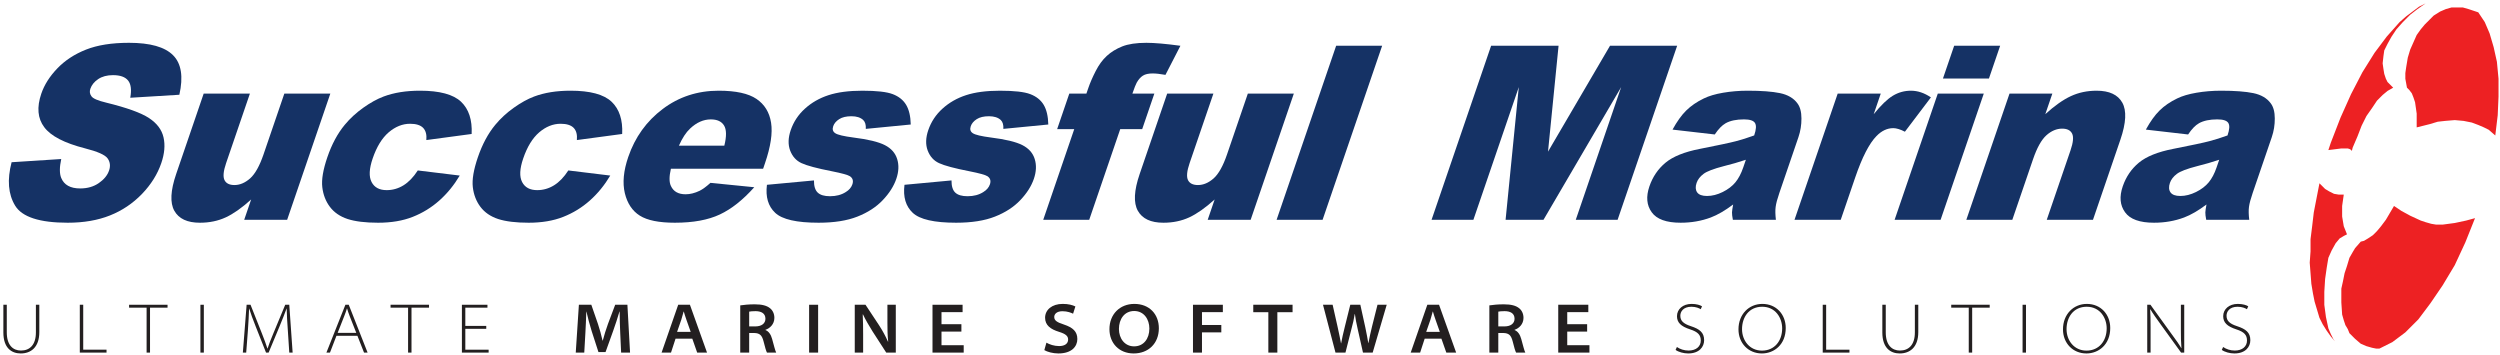
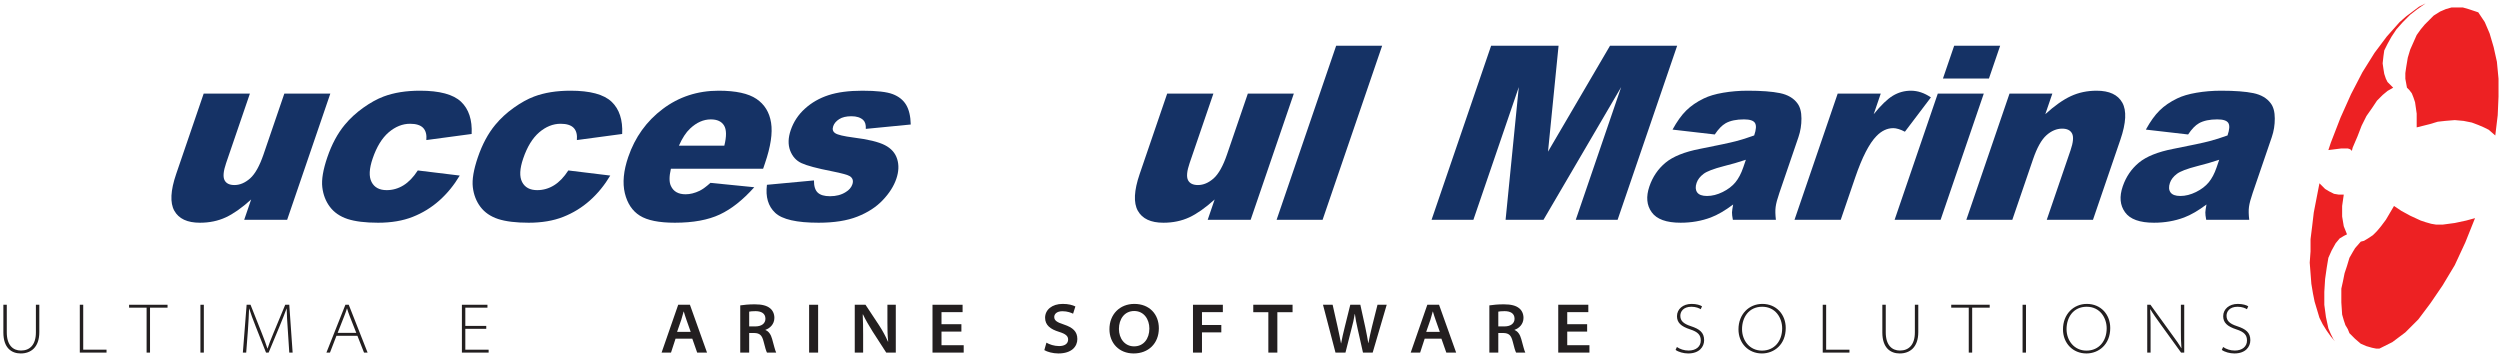
<svg xmlns="http://www.w3.org/2000/svg" xmlns:ns1="http://sodipodi.sourceforge.net/DTD/sodipodi-0.dtd" xmlns:ns2="http://www.inkscape.org/namespaces/inkscape" version="1.1" id="svg2" xml:space="preserve" width="685.333" height="97.333" viewBox="0 0 685.333 97.333" ns1:docname="Successful Marina Logo.eps">
  <defs id="defs6" />
  <ns1:namedview pagecolor="#ffffff" bordercolor="#666666" borderopacity="1" objecttolerance="10" gridtolerance="10" guidetolerance="10" ns2:pageopacity="0" ns2:pageshadow="2" ns2:window-width="640" ns2:window-height="480" id="namedview4" />
  <g id="g10" ns2:groupmode="layer" ns2:label="ink_ext_XXXXXX" transform="matrix(1.333,0,0,-1.333,0,97.333)">
    <g id="g12" transform="scale(0.1)">
-       <path d="m 23.867,396.563 102.059,6.582 c -3.68,-17 -3.692,-30 -0.055,-38.832 5.914,-14.418 18.879,-21.668 39,-21.668 14.973,0 27.793,3.668 38.41,11.082 10.696,7.418 17.672,16 21.008,25.75 3.164,9.25 2.215,17.582 -2.961,24.918 -5.176,7.332 -20.738,14.168 -46.601,20.75 -42.399,10.832 -70.231,25.332 -83.688,43.418 -13.645,18 -15.676,41 -6.094,68.996 6.274,18.336 17.274,35.668 33,52.004 15.758,16.414 35.356,29.25 58.907,38.582 23.554,9.332 53.031,14 88.437,14 43.488,0 73.691,-8.5 90.656,-25.582 17,-17 21.278,-44.086 12.918,-81.25 l -100.968,-6.168 c 2.945,16.25 1.449,28.082 -4.438,35.414 -5.937,7.418 -16.324,11.086 -31.141,11.086 -12.195,0 -22.406,-2.75 -30.441,-8.168 -8.031,-5.414 -13.398,-12.082 -16.082,-19.918 -1.938,-5.664 -1.141,-10.746 2.285,-15.332 3.203,-4.75 13.442,-9.082 30.582,-13.168 42.379,-10.414 71.633,-20.996 87.785,-31.664 16.231,-10.668 26.223,-23.832 29.836,-39.668 3.641,-15.75 2.11,-33.414 -4.59,-53 -7.839,-22.914 -21.105,-44.082 -39.789,-63.5 -18.73,-19.332 -40.57,-34.082 -65.695,-44.082 -25.047,-10 -54.012,-15 -86.961,-15 -57.824,0 -93.887,11.746 -108.133,35.164 -14.242,23.418 -16.66,53.168 -7.246,89.254" style="fill:#153265;fill-opacity:1;fill-rule:nonzero;stroke:none" id="path14" />
      <path d="m 590.504,278.145 h -88.316 l 14.312,41.832 c -19.055,-17.25 -36.473,-29.5 -52.289,-36.832 -15.898,-7.332 -33.547,-11 -53.035,-11 -25.981,0 -43.465,8.164 -52.66,24.582 -9.145,16.336 -7.871,41.582 3.789,75.668 l 56.543,165.25 h 95.05 l -48.929,-143 c -5.559,-16.25 -6.668,-27.832 -3.332,-34.75 3.363,-6.832 10.195,-10.25 20.496,-10.25 11.168,0 21.926,4.582 32.242,13.668 10.262,9.164 19.445,25.582 27.543,49.246 l 42.797,125.086 h 94.582 l -88.793,-259.5" style="fill:#153265;fill-opacity:1;fill-rule:nonzero;stroke:none" id="path16" />
      <path d="m 859.223,379.645 86.23,-10.5 c -11.75,-19.75 -25.668,-36.832 -41.957,-51.332 -16.183,-14.418 -34.527,-25.668 -54.851,-33.668 -20.243,-8.004 -43.95,-12 -71.04,-12 -26.218,0 -47.121,2.582 -62.804,7.668 -15.582,5.164 -27.703,13.496 -36.363,24.996 -8.606,11.418 -13.809,24.918 -15.633,40.421 -1.828,15.497 1.621,36 10.375,61.583 9.121,26.664 21.093,48.914 35.8,66.664 10.813,13.086 23.52,24.75 38.063,35.086 14.547,10.332 28.449,18.082 41.805,23.082 21.191,8 46.164,12 74.922,12 40.316,0 68.375,-7.586 84.367,-22.668 15.957,-15.164 23.218,-37.25 21.82,-66.332 l -93.152,-12.5 c 1.019,11.082 -1.203,19.414 -6.629,25.082 -5.457,5.582 -14.383,8.418 -26.824,8.418 -15.602,0 -30.301,-5.918 -44.067,-17.668 -13.715,-11.832 -24.648,-29.668 -32.855,-53.664 -7.301,-21.336 -8,-37.5 -2.207,-48.586 5.793,-11.082 16.109,-16.582 31,-16.582 12.355,0 23.953,3.332 34.605,9.918 10.754,6.664 20.488,16.832 29.395,30.582" style="fill:#153265;fill-opacity:1;fill-rule:nonzero;stroke:none" id="path18" />
      <path d="m 1168.78,379.645 86.23,-10.5 c -11.75,-19.75 -25.67,-36.832 -41.96,-51.332 -16.18,-14.418 -34.53,-25.668 -54.85,-33.668 -20.24,-8.004 -43.95,-12 -71.04,-12 -26.22,0 -47.12,2.582 -62.8,7.668 -15.59,5.164 -27.708,13.496 -36.368,24.996 -8.605,11.418 -13.808,24.918 -15.633,40.421 -1.828,15.497 1.621,36 10.375,61.583 9.125,26.664 21.096,48.914 35.806,66.664 10.81,13.086 23.51,24.75 38.06,35.086 14.54,10.332 28.45,18.082 41.8,23.082 21.19,8 46.17,12 74.92,12 40.32,0 68.38,-7.586 84.37,-22.668 15.96,-15.164 23.22,-37.25 21.82,-66.332 l -93.15,-12.5 c 1.02,11.082 -1.2,19.414 -6.63,25.082 -5.46,5.582 -14.38,8.418 -26.82,8.418 -15.61,0 -30.3,-5.918 -44.07,-17.668 -13.71,-11.832 -24.65,-29.668 -32.86,-53.664 -7.3,-21.336 -8,-37.5 -2.2,-48.586 5.79,-11.082 16.11,-16.582 31,-16.582 12.35,0 23.95,3.332 34.6,9.918 10.76,6.664 20.49,16.832 29.4,30.582" style="fill:#153265;fill-opacity:1;fill-rule:nonzero;stroke:none" id="path20" />
      <path d="m 1569.36,383.145 h -189.64 c -3.7,-15.918 -3.74,-27.832 0.15,-35.668 5.26,-11.247 15.31,-16.832 30.05,-16.832 9.35,0 19.04,2.414 29.01,7.246 6.21,3.086 13.61,8.504 22.12,16.254 l 90.08,-9 c -23.16,-26 -46.77,-44.75 -70.73,-56 -24,-11.336 -54.85,-17 -92.48,-17 -32.71,0 -56.72,4.832 -72.16,14.582 -15.38,9.668 -25.63,25.086 -30.78,46.168 -5.03,21.168 -2.72,46 7.04,74.5 13.88,40.582 37.5,73.5 70.8,98.585 33.21,25.079 71.66,37.665 115.14,37.665 35.34,0 61.2,-5.668 77.79,-16.918 16.58,-11.25 26.63,-27.5 30,-48.914 3.39,-21.336 -0.83,-49.168 -12.55,-83.418 z m -79.76,47.5 c 4.79,19.332 4.54,33.164 -0.61,41.5 -5.15,8.332 -14.18,12.5 -27.25,12.5 -15.05,0 -29.26,-6.336 -42.6,-18.918 -8.37,-7.832 -16.01,-19.5 -22.93,-35.082 h 93.39" style="fill:#153265;fill-opacity:1;fill-rule:nonzero;stroke:none" id="path22" />
      <path d="m 1577.23,350.145 96.7,9 c -0.11,-11.668 2.43,-20 7.69,-25 5.26,-5 13.67,-7.5 25.32,-7.5 12.67,0 23.46,2.832 32.4,8.582 6.89,4.168 11.41,9.5 13.57,15.832 2.46,7.168 0.8,12.75 -4.98,16.668 -4.13,2.75 -16.51,6.164 -37.05,10.25 -30.74,6 -51.57,11.582 -62.63,16.75 -11.02,5.082 -18.72,13.832 -23.35,26 -4.52,12.25 -4.11,26.168 1.24,41.832 5.85,17.086 15.57,31.836 29.22,44.168 13.68,12.418 29.83,21.668 48.46,27.75 18.64,6.086 41.88,9.168 69.68,9.168 29.31,0 50.21,-2.336 62.53,-7.082 12.4,-4.75 21.53,-12.086 27.49,-22 5.92,-10 9.09,-23.418 9.45,-40.418 l -92.43,-9 c 0.53,8.25 -1.27,14.332 -5.32,18.25 -5.59,5.164 -13.66,7.75 -24.2,7.75 -10.61,0 -19.06,-2 -25.26,-6 -6.2,-4 -10.31,-8.832 -12.25,-14.5 -2.19,-6.418 -0.73,-11.168 4.26,-14.418 4.96,-3.332 17.42,-6.25 37.21,-8.832 30.17,-3.75 51.66,-9 64.74,-15.668 13.01,-6.664 21.49,-16.164 25.32,-28.582 3.91,-12.418 3.3,-26 -1.78,-40.836 -5.13,-15 -14.39,-29.582 -27.88,-43.75 -13.4,-14.164 -30.79,-25.414 -52.13,-33.832 -21.33,-8.418 -47.95,-12.582 -79.79,-12.582 -45,0 -74.77,6.75 -89.21,20.332 -14.47,13.5 -20.16,32.75 -17.02,57.668" style="fill:#153265;fill-opacity:1;fill-rule:nonzero;stroke:none" id="path24" />
-       <path d="m 1860.09,350.145 96.7,9 c -0.1,-11.668 2.43,-20 7.69,-25 5.26,-5 13.67,-7.5 25.32,-7.5 12.67,0 23.46,2.832 32.4,8.582 6.89,4.168 11.41,9.5 13.58,15.832 2.45,7.168 0.79,12.75 -4.99,16.668 -4.13,2.75 -16.51,6.164 -37.05,10.25 -30.74,6 -51.57,11.582 -62.63,16.75 -11.02,5.082 -18.72,13.832 -23.35,26 -4.52,12.25 -4.11,26.168 1.25,41.832 5.84,17.086 15.56,31.836 29.21,44.168 13.67,12.418 29.83,21.668 48.46,27.75 18.64,6.086 41.88,9.168 69.68,9.168 29.31,0 50.21,-2.336 62.53,-7.082 12.4,-4.75 21.53,-12.086 27.49,-22 5.92,-10 9.09,-23.418 9.46,-40.418 l -92.43,-9 c 0.52,8.25 -1.28,14.332 -5.32,18.25 -5.61,5.164 -13.67,7.75 -24.21,7.75 -10.61,0 -19.06,-2 -25.26,-6 -6.2,-4 -10.31,-8.832 -12.24,-14.5 -2.2,-6.418 -0.74,-11.168 4.25,-14.418 4.96,-3.332 17.42,-6.25 37.21,-8.832 30.17,-3.75 51.66,-9 64.75,-15.668 13,-6.664 21.48,-16.164 25.31,-28.582 3.91,-12.418 3.3,-26 -1.77,-40.836 -5.14,-15 -14.4,-29.582 -27.88,-43.75 -13.41,-14.164 -30.8,-25.414 -52.14,-33.832 -21.33,-8.418 -47.95,-12.582 -79.79,-12.582 -44.99,0 -74.77,6.75 -89.21,20.332 -14.47,13.5 -20.16,32.75 -17.02,57.668" style="fill:#153265;fill-opacity:1;fill-rule:nonzero;stroke:none" id="path26" />
-       <path d="m 2328.77,537.645 h 45.15 l -24.97,-73 h -45.16 l -63.81,-186.5 h -94.57 l 63.8,186.5 h -35.16 l 24.97,73 h 35.17 l 4,11.668 c 3.61,10.582 8.69,22.167 15.16,34.832 6.47,12.668 14.08,23.082 22.84,31.085 8.67,7.997 19.21,14.497 31.7,19.497 12.37,4.918 28.99,7.418 49.66,7.418 16.56,0 39.88,-2 70.01,-6.086 l -30.77,-59.832 c -10.67,1.918 -19.44,2.918 -26.41,2.918 -8.56,0 -15.17,-1.5 -19.92,-4.5 -4.75,-3 -8.98,-7.75 -12.75,-14.336 -1.98,-3.5 -4.98,-11.082 -8.94,-22.664" style="fill:#153265;fill-opacity:1;fill-rule:nonzero;stroke:none" id="path28" />
      <path d="m 2571.96,278.145 h -88.32 l 14.31,41.832 c -19.05,-17.25 -36.47,-29.5 -52.29,-36.832 -15.89,-7.332 -33.55,-11 -53.03,-11 -25.98,0 -43.47,8.164 -52.66,24.582 -9.15,16.336 -7.88,41.582 3.79,75.668 l 56.54,165.25 h 95.05 l -48.93,-143 c -5.56,-16.25 -6.67,-27.832 -3.33,-34.75 3.36,-6.832 10.2,-10.25 20.49,-10.25 11.17,0 21.93,4.582 32.25,13.668 10.26,9.164 19.44,25.582 27.54,49.246 l 42.8,125.086 h 94.58 l -88.79,-259.5" style="fill:#153265;fill-opacity:1;fill-rule:nonzero;stroke:none" id="path30" />
      <path d="m 2747.83,636.145 h 94.58 l -122.49,-358 h -94.58 l 122.49,358" style="fill:#153265;fill-opacity:1;fill-rule:nonzero;stroke:none" id="path32" />
      <path d="m 3066.51,636.145 h 138.7 l -21.7,-217.832 127.53,217.832 h 138.06 l -122.49,-358 h -86.03 l 93.38,272.918 -159.76,-272.918 h -77.94 l 27.16,272.918 -93.38,-272.918 h -86.02 l 122.49,358" style="fill:#153265;fill-opacity:1;fill-rule:nonzero;stroke:none" id="path34" />
      <path d="m 3526.46,453.645 -86.88,10 c 9.11,16.668 18.49,29.75 28.16,39.25 9.7,9.582 21.71,17.832 36.22,24.835 10.38,5.083 23.6,9 39.67,11.747 16.07,2.75 32.95,4.168 50.62,4.168 28.27,0 50.36,-1.668 66.41,-5 15.97,-3.332 27.91,-10.336 35.7,-20.918 5.57,-7.332 8.34,-17.75 8.34,-31.164 0.09,-13.418 -2.01,-26.254 -6.2,-38.5 l -39.23,-114.668 c -4.2,-12.254 -6.76,-21.832 -7.62,-28.75 -0.94,-6.915 -0.72,-15.75 0.51,-26.5 h -88.48 c -1.28,6.668 -1.86,11.668 -1.78,15.164 0.17,3.5 0.92,8.918 2.35,16.336 -16.64,-12.5 -31.97,-21.418 -46.07,-26.75 -19.17,-7.168 -39.8,-10.75 -61.9,-10.75 -29.39,0 -49.27,7.168 -59.55,21.582 -10.39,14.336 -11.91,32.086 -4.73,53.082 6.76,19.75 17.78,36 33.16,48.754 15.37,12.75 38.9,22.246 70.56,28.414 37.97,7.5 62.74,12.75 74.33,15.832 11.56,3.004 24.07,6.918 37.47,11.836 4.19,12.25 4.73,20.75 1.58,25.668 -3.07,4.914 -10.64,7.332 -22.68,7.332 -15.45,0 -27.9,-2.586 -37.46,-7.836 -7.44,-4.164 -14.9,-11.832 -22.5,-23.164 z m 63.95,-52 c -14.67,-4.918 -29.7,-9.25 -45.19,-13.082 -21.02,-5.418 -35.04,-10.754 -41.91,-16.004 -7.16,-5.414 -11.88,-11.582 -14.25,-18.496 -2.71,-7.918 -2.32,-14.418 1.12,-19.418 3.52,-5 10.27,-7.5 20.33,-7.5 10.53,0 21.29,2.75 32.26,8.164 10.88,5.418 19.55,12 26.03,19.836 6.48,7.832 11.86,18 16.14,30.5 l 5.47,16" style="fill:#153265;fill-opacity:1;fill-rule:nonzero;stroke:none" id="path36" />
      <path d="m 3779.21,537.645 h 88.56 l -14.49,-42.332 c 14.86,18.417 27.98,31.082 39.38,37.996 11.48,6.918 23.82,10.336 37.13,10.336 14.01,0 27.73,-4.582 41.15,-13.75 l -53.46,-70.582 c -9.48,4.914 -17.53,7.332 -24.02,7.332 -12.36,0 -23.88,-5.418 -34.37,-16.168 -14.93,-15.164 -29.57,-43.582 -43.79,-85.168 l -29.83,-87.164 h -95.05 l 88.79,259.5" style="fill:#153265;fill-opacity:1;fill-rule:nonzero;stroke:none" id="path38" />
      <path d="m 4018.78,636.145 h 94.58 l -23.1,-67.5 h -94.58 z m -33.71,-98.5 h 94.58 l -88.79,-259.5 h -94.57 l 88.78,259.5" style="fill:#153265;fill-opacity:1;fill-rule:nonzero;stroke:none" id="path40" />
      <path d="m 4132.56,537.645 h 88.09 l -14.46,-42.25 c 19.08,17.332 36.53,29.668 52.53,37.082 16.01,7.418 33.61,11.168 52.93,11.168 26.14,0 43.71,-8.165 52.9,-24.586 9.15,-16.332 7.85,-41.664 -3.87,-75.914 l -56.46,-165 h -95.05 l 48.84,142.75 c 5.59,16.332 6.67,27.832 3.28,34.582 -3.4,6.753 -10.23,10.168 -20.52,10.168 -11.33,0 -22.17,-4.582 -32.33,-13.668 -10.18,-9.164 -19.33,-25.5 -27.43,-49.164 l -42.66,-124.668 h -94.58 l 88.79,259.5" style="fill:#153265;fill-opacity:1;fill-rule:nonzero;stroke:none" id="path42" />
      <path d="m 4499.88,453.645 -86.89,10 c 9.11,16.668 18.5,29.75 28.17,39.25 9.7,9.582 21.7,17.832 36.22,24.835 10.37,5.083 23.6,9 39.67,11.747 16.07,2.75 32.95,4.168 50.61,4.168 28.28,0 50.36,-1.668 66.41,-5 15.97,-3.332 27.91,-10.336 35.7,-20.918 5.57,-7.332 8.34,-17.75 8.35,-31.164 0.08,-13.418 -2.01,-26.254 -6.2,-38.5 l -39.24,-114.668 c -4.19,-12.254 -6.76,-21.832 -7.62,-28.75 -0.94,-6.915 -0.72,-15.75 0.52,-26.5 h -88.48 c -1.28,6.668 -1.87,11.668 -1.78,15.164 0.16,3.5 0.91,8.918 2.34,16.336 -16.63,-12.5 -31.96,-21.418 -46.07,-26.75 -19.16,-7.168 -39.8,-10.75 -61.89,-10.75 -29.39,0 -49.28,7.168 -59.56,21.582 -10.38,14.336 -11.91,32.086 -4.73,53.082 6.76,19.75 17.79,36 33.16,48.754 15.38,12.75 38.9,22.246 70.56,28.414 37.98,7.5 62.74,12.75 74.33,15.832 11.56,3.004 24.07,6.918 37.48,11.836 4.19,12.25 4.72,20.75 1.57,25.668 -3.07,4.914 -10.63,7.332 -22.68,7.332 -15.44,0 -27.9,-2.586 -37.45,-7.836 -7.45,-4.164 -14.9,-11.832 -22.5,-23.164 z m 63.95,-52 c -14.67,-4.918 -29.7,-9.25 -45.19,-13.082 -21.02,-5.418 -35.05,-10.754 -41.91,-16.004 -7.16,-5.414 -11.89,-11.582 -14.26,-18.496 -2.7,-7.918 -2.31,-14.418 1.12,-19.418 3.52,-5 10.27,-7.5 20.33,-7.5 10.53,0 21.3,2.75 32.26,8.164 10.89,5.418 19.55,12 26.03,19.836 6.49,7.832 11.87,18 16.15,30.5 l 5.47,16" style="fill:#153265;fill-opacity:1;fill-rule:nonzero;stroke:none" id="path44" />
      <path d="m 5089.93,281.59 v 0 l -19.99,-49.992 -21.67,-46.66 -24.99,-41.657 -25,-36.664 -24.99,-33.328 -13.34,-13.332 -13.33,-13.328 -13.33,-10.004 -13.33,-9.992 -13.33,-6.668 -13.33,-6.668 v 0 h -6.67 l -8.33,1.668 -11.67,3.332 -11.66,5 -11.67,10 -11.66,11.664 -3.34,8.332 -4.99,8.328 -3.33,10 -3.34,11.668 v 0 l -1.66,24.996 v 13.328 15 l 3.33,14.996 3.33,16.668 5,14.993 5,16.668 v 0 l 6.66,11.664 5,8.328 11.67,13.336 v 0 l 6.67,1.664 8.33,5 9.99,6.664 8.34,8.336 8.33,9.996 10,13.332 16.66,28.324 v 0 l 15,-9.992 18.33,-10 21.67,-10 9.99,-3.332 11.67,-3.332 v 0 l 10,-1.668 h 13.33 l 24.99,3.332 23.34,5 18.32,5 z m -269.95,48.324 v 0 l -3.34,-23.332 v -21.66 l 3.34,-19.996 3.33,-8.332 3.33,-8.332 v 0 l -6.66,-3.336 -8.34,-4.996 -8.33,-9.996 -8.33,-15 v 0 l -6.67,-14.996 -3.33,-20 -3.33,-23.329 -1.67,-26.664 v -26.664 l 3.34,-24.992 4.99,-23.332 5,-11.664 5,-9.996 v 0 l 3.34,-5 v 0 l -8.34,9.996 -8.33,11.668 -8.33,13.328 -6.67,13.336 -5,16.66 -5,16.664 -3.33,16.664 -3.33,19.996 -1.67,21.668 -1.67,21.661 1.67,23.328 v 24.996 l 3.33,26.664 3.34,28.328 11.66,59.992 v 0 l 11.67,-11.664 8.33,-5 10,-5.004 v 0 l 10,-1.664 h 10 z m 101.65,219.969 v 0 l -11.67,-6.668 -10,-8.332 -11.66,-11.664 -10,-14.996 -11.67,-16.668 -9.99,-19.996 -8.34,-21.661 -10,-23.332 -1.66,-6.664 v 0 l -3.34,3.328 -5,1.668 h -13.32 l -13.33,-1.668 -13.34,-1.664 v 0 l 5,15 v 0 l 20,51.657 21.66,48.328 23.33,44.992 25,39.992 25,33.332 13.33,14.992 13.33,15 13.33,11.664 13.33,10 13.33,10 13.33,6.665 v 0 l -16.66,-11.668 -15,-11.665 -15,-14.996 -13.33,-15 -10,-14.992 -8.33,-15 -6.67,-13.332 -1.66,-11.664 v 0 l -1.67,-14.996 1.67,-11.668 1.66,-10 3.34,-9.992 3.33,-6.668 5,-5 6.67,-6.664 z m 48.32,-81.656 v 0 28.328 l -1.66,11.668 -1.67,11.664 -3.33,9.996 -3.34,8.336 -5,6.664 -4.99,5 v 0 l -3.34,18.332 v 11.66 l 1.67,11.668 v 0 l 3.33,19.996 5,16.664 6.67,14.996 6.66,15 8.34,11.66 8.33,10 9.99,10 8.34,8.332 v 0 l 13.33,8.332 11.67,4.997 11.66,3.335 h 11.66 11.67 l 11.66,-3.335 10,-3.329 10,-3.332 v 0 l 6.66,-10.004 6.67,-9.996 10,-23.328 8.33,-28.332 6.67,-29.996 3.33,-34.988 v -36.664 l -1.67,-38.328 -5,-41.66 v 0 l -13.33,11.664 -10,5 -11.66,5 -13.33,5 -16.66,3.332 -18.34,1.668 -19.99,-1.668 v 0 l -15,-1.664 -16.67,-5 -26.66,-6.668 v 0" style="fill:#ed2123;fill-opacity:1;fill-rule:nonzero;stroke:none" id="path46" />
      <path d="M 6.922,103.441 V 46.512 c 0,-32.117 16.938,-43.211 35.742,-43.211 20.531,0 38.188,12.262 38.188,43.938 V 103.441 H 73.816 V 46.656 C 73.816,20.672 61.039,9.285 43.098,9.285 27.02,9.285 13.957,19.941 13.957,46.656 V 103.441 H 6.922" style="fill:#231f20;fill-opacity:1;fill-rule:nonzero;stroke:none" id="path48" />
      <path d="m 164.113,5.051 h 54.977 v 5.984 h -47.945 v 92.406 h -7.032 V 5.051" style="fill:#231f20;fill-opacity:1;fill-rule:nonzero;stroke:none" id="path50" />
      <path d="m 301.488,5.051 h 7.035 V 97.457 h 36.028 v 5.984 h -79.094 v -5.984 h 36.031 V 5.051" style="fill:#231f20;fill-opacity:1;fill-rule:nonzero;stroke:none" id="path52" />
      <path d="M 412.168,103.441 V 5.051 h 7.031 V 103.441 h -7.031" style="fill:#231f20;fill-opacity:1;fill-rule:nonzero;stroke:none" id="path54" />
      <path d="m 594.902,5.051 h 6.891 l -6.891,98.39 h -8.324 L 562.172,44.613 C 556.719,31.621 552.84,21.695 550.258,13.371 h -0.285 c -2.871,8.906 -6.606,19.125 -11.485,31.387 L 515.23,103.441 h -8.039 l -7.75,-98.39 h 6.891 l 3.445,44.965 c 1.293,16.203 2.012,34.156 2.442,45.543 h 0.289 c 3.156,-10.512 7.605,-22.188 13.633,-37.516 L 547.102,5.051 h 5.312 l 22.391,53.723 c 6.175,14.891 10.625,26.273 14.5,36.785 h 0.289 c 0,-10.512 1.289,-29.484 2.297,-44.086 l 3.011,-46.422" style="fill:#231f20;fill-opacity:1;fill-rule:nonzero;stroke:none" id="path56" />
      <path d="M 735.008,39.648 748.645,5.051 h 7.32 L 717.207,103.441 h -6.891 L 671.27,5.051 h 7.324 l 13.351,34.598 z m -40.625,5.984 13.781,35.035 c 2.297,5.84 3.879,10.219 5.313,15.184 h 0.285 c 1.437,-4.816 2.726,-9.051 5.312,-15.621 l 13.637,-34.598 h -38.328" style="fill:#231f20;fill-opacity:1;fill-rule:nonzero;stroke:none" id="path58" />
-       <path d="m 839.223,5.051 h 7.035 V 97.457 h 36.031 v 5.984 h -79.098 v -5.984 h 36.032 V 5.051" style="fill:#231f20;fill-opacity:1;fill-rule:nonzero;stroke:none" id="path60" />
      <path d="M 999.996,59.941 H 956.934 V 97.457 h 45.506 v 5.984 H 949.898 V 5.051 h 54.982 v 5.984 h -47.946 v 42.918 h 43.062 v 5.988" style="fill:#231f20;fill-opacity:1;fill-rule:nonzero;stroke:none" id="path62" />
      <path d="m 3445.85,10.598 c 5.89,-4.379 16.65,-7.297 25.84,-7.297 23.11,0 32.87,13.723 32.87,27.297 0,15.914 -9.47,22.922 -27.13,28.762 -15.64,5.105 -21.82,11.094 -21.82,21.602 0,7.738 5.46,18.395 22.83,18.395 9.47,0 16.36,-3.215 19.09,-5.109 l 2.72,5.984 c -3.73,2.485 -11.33,4.965 -21.53,4.965 -17.79,0 -29.99,-10.804 -29.99,-25.254 0,-12.848 7.74,-20.875 27.12,-27.156 16.22,-5.254 21.82,-11.676 21.82,-22.918 0,-12.117 -9.47,-20.582 -25.12,-20.582 -9.33,0 -17.66,2.918 -23.97,7.297 l -2.73,-5.984" style="fill:#231f20;fill-opacity:1;fill-rule:nonzero;stroke:none" id="path64" />
      <path d="m 3623.42,3.301 c 25.12,0 48.96,18.246 48.96,52.262 0,28.316 -19.67,49.633 -48.09,49.633 -27.57,0 -49.1,-21.316 -49.1,-52.261 0,-28.758 20.53,-49.633 48.09,-49.633 z m 0,5.84 c -25.26,0 -40.91,20.871 -40.91,44.086 0,24.234 13.93,46.129 41.49,46.129 27.41,0 41.05,-23.062 41.05,-44.379 0,-26.133 -15.93,-45.836 -41.48,-45.836 h -0.15" style="fill:#231f20;fill-opacity:1;fill-rule:nonzero;stroke:none" id="path66" />
      <path d="m 3748.46,5.051 h 54.97 v 5.984 h -47.94 v 92.406 h -7.03 V 5.051" style="fill:#231f20;fill-opacity:1;fill-rule:nonzero;stroke:none" id="path68" />
      <path d="M 3871.05,103.441 V 46.512 c 0,-32.117 16.94,-43.211 35.74,-43.211 20.53,0 38.19,12.262 38.19,43.938 v 56.203 h -7.04 V 46.656 c 0,-25.984 -12.78,-37.371 -30.72,-37.371 -16.07,0 -29.14,10.656 -29.14,37.371 v 56.785 h -7.03" style="fill:#231f20;fill-opacity:1;fill-rule:nonzero;stroke:none" id="path70" />
      <path d="m 4048.77,5.051 h 7.03 V 97.457 h 36.03 v 5.984 h -79.1 v -5.984 h 36.04 V 5.051" style="fill:#231f20;fill-opacity:1;fill-rule:nonzero;stroke:none" id="path72" />
      <path d="M 4159.44,103.441 V 5.051 h 7.03 V 103.441 h -7.03" style="fill:#231f20;fill-opacity:1;fill-rule:nonzero;stroke:none" id="path74" />
      <path d="m 4290.79,3.301 c 25.12,0 48.95,18.246 48.95,52.262 0,28.316 -19.67,49.633 -48.09,49.633 -27.56,0 -49.1,-21.316 -49.1,-52.261 0,-28.758 20.53,-49.633 48.09,-49.633 z m 0,5.84 c -25.27,0 -40.91,20.871 -40.91,44.086 0,24.234 13.92,46.129 41.48,46.129 27.42,0 41.05,-23.062 41.05,-44.379 0,-26.133 -15.93,-45.836 -41.48,-45.836 h -0.14" style="fill:#231f20;fill-opacity:1;fill-rule:nonzero;stroke:none" id="path76" />
      <path d="M 4422.71,5.051 V 57.605 c 0,14.598 -0.15,25.105 -0.86,36.203 l 0.43,0.289 c 5.17,-8.758 12.63,-19.121 20.81,-30.508 l 42.35,-58.539 h 6.46 V 103.441 h -6.89 V 52.641 c 0,-15.18 0.14,-26.859 1.15,-38.246 l -0.29,-0.293 c -5.02,8.758 -10.76,16.496 -19.67,28.758 l -43.78,60.582 h -6.6 V 5.051 h 6.89" style="fill:#231f20;fill-opacity:1;fill-rule:nonzero;stroke:none" id="path78" />
      <path d="m 4569.13,10.598 c 5.89,-4.379 16.65,-7.297 25.84,-7.297 23.11,0 32.87,13.723 32.87,27.297 0,15.914 -9.47,22.922 -27.13,28.762 -15.65,5.105 -21.82,11.094 -21.82,21.602 0,7.738 5.46,18.395 22.82,18.395 9.48,0 16.37,-3.215 19.1,-5.109 l 2.73,5.984 c -3.74,2.485 -11.34,4.965 -21.54,4.965 -17.8,0 -30,-10.804 -30,-25.254 0,-12.848 7.75,-20.875 27.13,-27.156 16.23,-5.254 21.82,-11.676 21.82,-22.918 0,-12.117 -9.47,-20.582 -25.12,-20.582 -9.33,0 -17.65,2.918 -23.97,7.297 l -2.73,-5.984" style="fill:#231f20;fill-opacity:1;fill-rule:nonzero;stroke:none" id="path80" />
-       <path d="m 1277.34,5.051 h 18.37 l -5.45,98.39 h -25.12 l -14.79,-39.269 c -4.16,-11.238 -7.9,-23.793 -10.76,-34.449 h -0.43 c -2.45,10.949 -5.75,23.062 -9.48,34.305 l -13.64,39.414 h -25.55 l -6.46,-98.39 h 17.51 l 2.3,40.293 c 0.86,13.867 1.44,30.656 1.87,44.082 h 0.28 c 2.87,-12.844 6.61,-26.711 10.77,-40.145 l 13.92,-43.063 h 14.64 l 15.65,43.504 c 4.74,13.43 9.33,27.152 12.92,39.703 h 0.43 c 0,-14.301 0.58,-30.215 1.15,-43.5 l 1.87,-40.875" style="fill:#231f20;fill-opacity:1;fill-rule:nonzero;stroke:none" id="path82" />
      <path d="m 1423.72,33.664 10.05,-28.613 h 20.24 l -35.17,98.39 h -24.11 L 1360.56,5.051 h 19.38 l 9.33,28.613 z m -31.29,14.016 8.61,24.816 c 1.87,5.836 3.31,11.676 4.88,17.078 h 0.29 c 1.58,-5.254 3.31,-11.242 5.45,-17.078 l 8.77,-24.816 h -28" style="fill:#231f20;fill-opacity:1;fill-rule:nonzero;stroke:none" id="path84" />
      <path d="m 1522.31,5.051 h 18.38 V 45.344 h 10.62 c 10.91,-0.293 15.79,-4.527 18.95,-17.227 3.01,-12.555 5.45,-20.145 7.03,-23.066 h 18.95 c -2.15,3.941 -4.88,15.621 -8.33,27.883 -2.44,8.906 -6.74,15.766 -13.78,18.539 v 0.438 c 8.91,2.922 18.38,11.387 18.38,24.527 0,8.465 -3.45,15.473 -8.76,19.703 -6.75,5.55 -16.65,8.175 -31.72,8.175 -11.63,0 -22.54,-1.019 -29.72,-2.187 z m 18.38,84.231 c 2.01,0.438 6.02,1.023 12.92,1.023 11.91,0 20.52,-4.527 20.52,-15.621 0,-9.633 -7.89,-15.766 -20.81,-15.766 h -12.63 v 30.363" style="fill:#231f20;fill-opacity:1;fill-rule:nonzero;stroke:none" id="path86" />
      <path d="M 1663.96,103.441 V 5.051 h 18.52 V 103.441 h -18.52" style="fill:#231f20;fill-opacity:1;fill-rule:nonzero;stroke:none" id="path88" />
      <path d="M 1775.04,5.051 V 42.859 c 0,14.746 -0.15,27.445 -0.86,40.582 l 0.57,0.148 c 5.31,-11.387 12.49,-23.355 19.52,-34.742 l 28.28,-43.797 h 19.67 V 103.441 h -17.23 V 66.949 c 0,-14.164 0.15,-26.133 1.58,-39.273 l -0.43,-0.144 c -4.88,11.098 -10.76,22.043 -18.23,33.578 l -27.99,42.332 h -22.11 V 5.051 h 17.23" style="fill:#231f20;fill-opacity:1;fill-rule:nonzero;stroke:none" id="path90" />
      <path d="m 1977.13,63.445 h -40.92 v 24.812 h 43.36 V 103.441 H 1917.7 V 5.051 h 64.16 V 20.234 h -45.65 v 28.027 h 40.92 v 15.184" style="fill:#231f20;fill-opacity:1;fill-rule:nonzero;stroke:none" id="path92" />
      <path d="m 2147.67,10.16 c 6.03,-3.648 17.66,-6.859 28.85,-6.859 27.57,0 39.05,14.449 39.05,29.633 0,15.473 -9.19,23.648 -27.42,29.781 -13.92,4.527 -20.1,8.031 -20.1,15.617 0,5.695 4.88,11.828 16.94,11.828 10.34,0 17.95,-3.215 21.82,-5.113 l 4.74,14.891 c -5.89,2.921 -14.21,5.258 -26.12,5.258 -21.97,0 -36.18,-12.117 -36.18,-28.468 0,-15.324 11.05,-23.648 28.85,-29.047 13.64,-4.234 18.52,-8.617 18.52,-15.766 0,-8.176 -6.6,-13.434 -18.52,-13.434 -10.33,0 -19.81,3.359 -26.12,7.008 l -4.31,-15.328" style="fill:#231f20;fill-opacity:1;fill-rule:nonzero;stroke:none" id="path94" />
      <path d="m 2331.53,3.301 c 29.71,0 51.67,20.145 51.67,51.82 0,28.758 -19.38,50.074 -50.38,50.074 -30,0 -51.25,-21.461 -51.25,-51.968 0,-28.613 19.81,-49.926 49.81,-49.926 z m 0.72,14.598 c -19.24,0 -31.16,16.203 -31.16,35.766 0,20.145 11.2,36.93 31.44,36.93 20.1,0 31.15,-17.223 31.15,-36.055 0,-21.023 -11.91,-36.641 -31.29,-36.641 h -0.14" style="fill:#231f20;fill-opacity:1;fill-rule:nonzero;stroke:none" id="path96" />
      <path d="m 2453.37,5.051 h 18.51 V 46.656 h 39.77 v 15.18 h -39.77 v 26.422 h 42.92 v 15.183 h -61.43 V 5.051" style="fill:#231f20;fill-opacity:1;fill-rule:nonzero;stroke:none" id="path98" />
      <path d="m 2608.37,5.051 h 18.52 V 88.113 h 31.29 v 15.328 h -80.82 V 88.113 h 31.01 V 5.051" style="fill:#231f20;fill-opacity:1;fill-rule:nonzero;stroke:none" id="path100" />
      <path d="m 2766.96,5.051 12.34,48.758 c 3.16,11.531 5.17,20.438 6.75,30.656 h 0.29 c 1.29,-10.363 3.15,-19.125 5.74,-30.801 l 10.91,-48.613 h 19.95 l 28.86,98.39 h -18.95 L 2821.5,58.336 c -2.87,-12.266 -5.59,-23.652 -7.32,-33.723 h -0.28 c -1.58,9.781 -3.74,20.73 -6.18,32.555 l -10.19,46.273 h -20.67 l -11.2,-45.105 c -3.16,-12.555 -5.88,-24.672 -7.6,-34.16 h -0.29 c -1.72,8.906 -4.31,21.895 -7.04,34.016 l -10.18,45.25 h -19.82 l 25.7,-98.39 h 20.53" style="fill:#231f20;fill-opacity:1;fill-rule:nonzero;stroke:none" id="path102" />
      <path d="m 2964.3,33.664 10.06,-28.613 h 20.23 l -35.16,98.39 h -24.12 L 2901.14,5.051 h 19.38 l 9.34,28.613 z m -31.29,14.016 8.62,24.816 c 1.86,5.836 3.3,11.676 4.87,17.078 h 0.29 c 1.58,-5.254 3.31,-11.242 5.46,-17.078 l 8.76,-24.816 h -28" style="fill:#231f20;fill-opacity:1;fill-rule:nonzero;stroke:none" id="path104" />
      <path d="m 3062.89,5.051 h 18.38 V 45.344 h 10.62 c 10.91,-0.293 15.79,-4.527 18.95,-17.227 3.01,-12.555 5.45,-20.145 7.04,-23.066 h 18.94 c -2.15,3.941 -4.88,15.621 -8.32,27.883 -2.45,8.906 -6.75,15.766 -13.79,18.539 v 0.438 c 8.91,2.922 18.38,11.387 18.38,24.527 0,8.465 -3.45,15.473 -8.76,19.703 -6.74,5.55 -16.65,8.175 -31.72,8.175 -11.63,0 -22.54,-1.019 -29.72,-2.187 z m 18.38,84.231 c 2.01,0.438 6.03,1.023 12.92,1.023 11.91,0 20.52,-4.527 20.52,-15.621 0,-9.633 -7.89,-15.766 -20.81,-15.766 h -12.63 v 30.363" style="fill:#231f20;fill-opacity:1;fill-rule:nonzero;stroke:none" id="path106" />
      <path d="m 3263.97,63.445 h -40.91 v 24.812 h 43.35 v 15.183 h -61.86 V 5.051 h 64.16 V 20.234 h -45.65 v 28.027 h 40.91 v 15.184" style="fill:#231f20;fill-opacity:1;fill-rule:nonzero;stroke:none" id="path108" />
    </g>
  </g>
</svg>